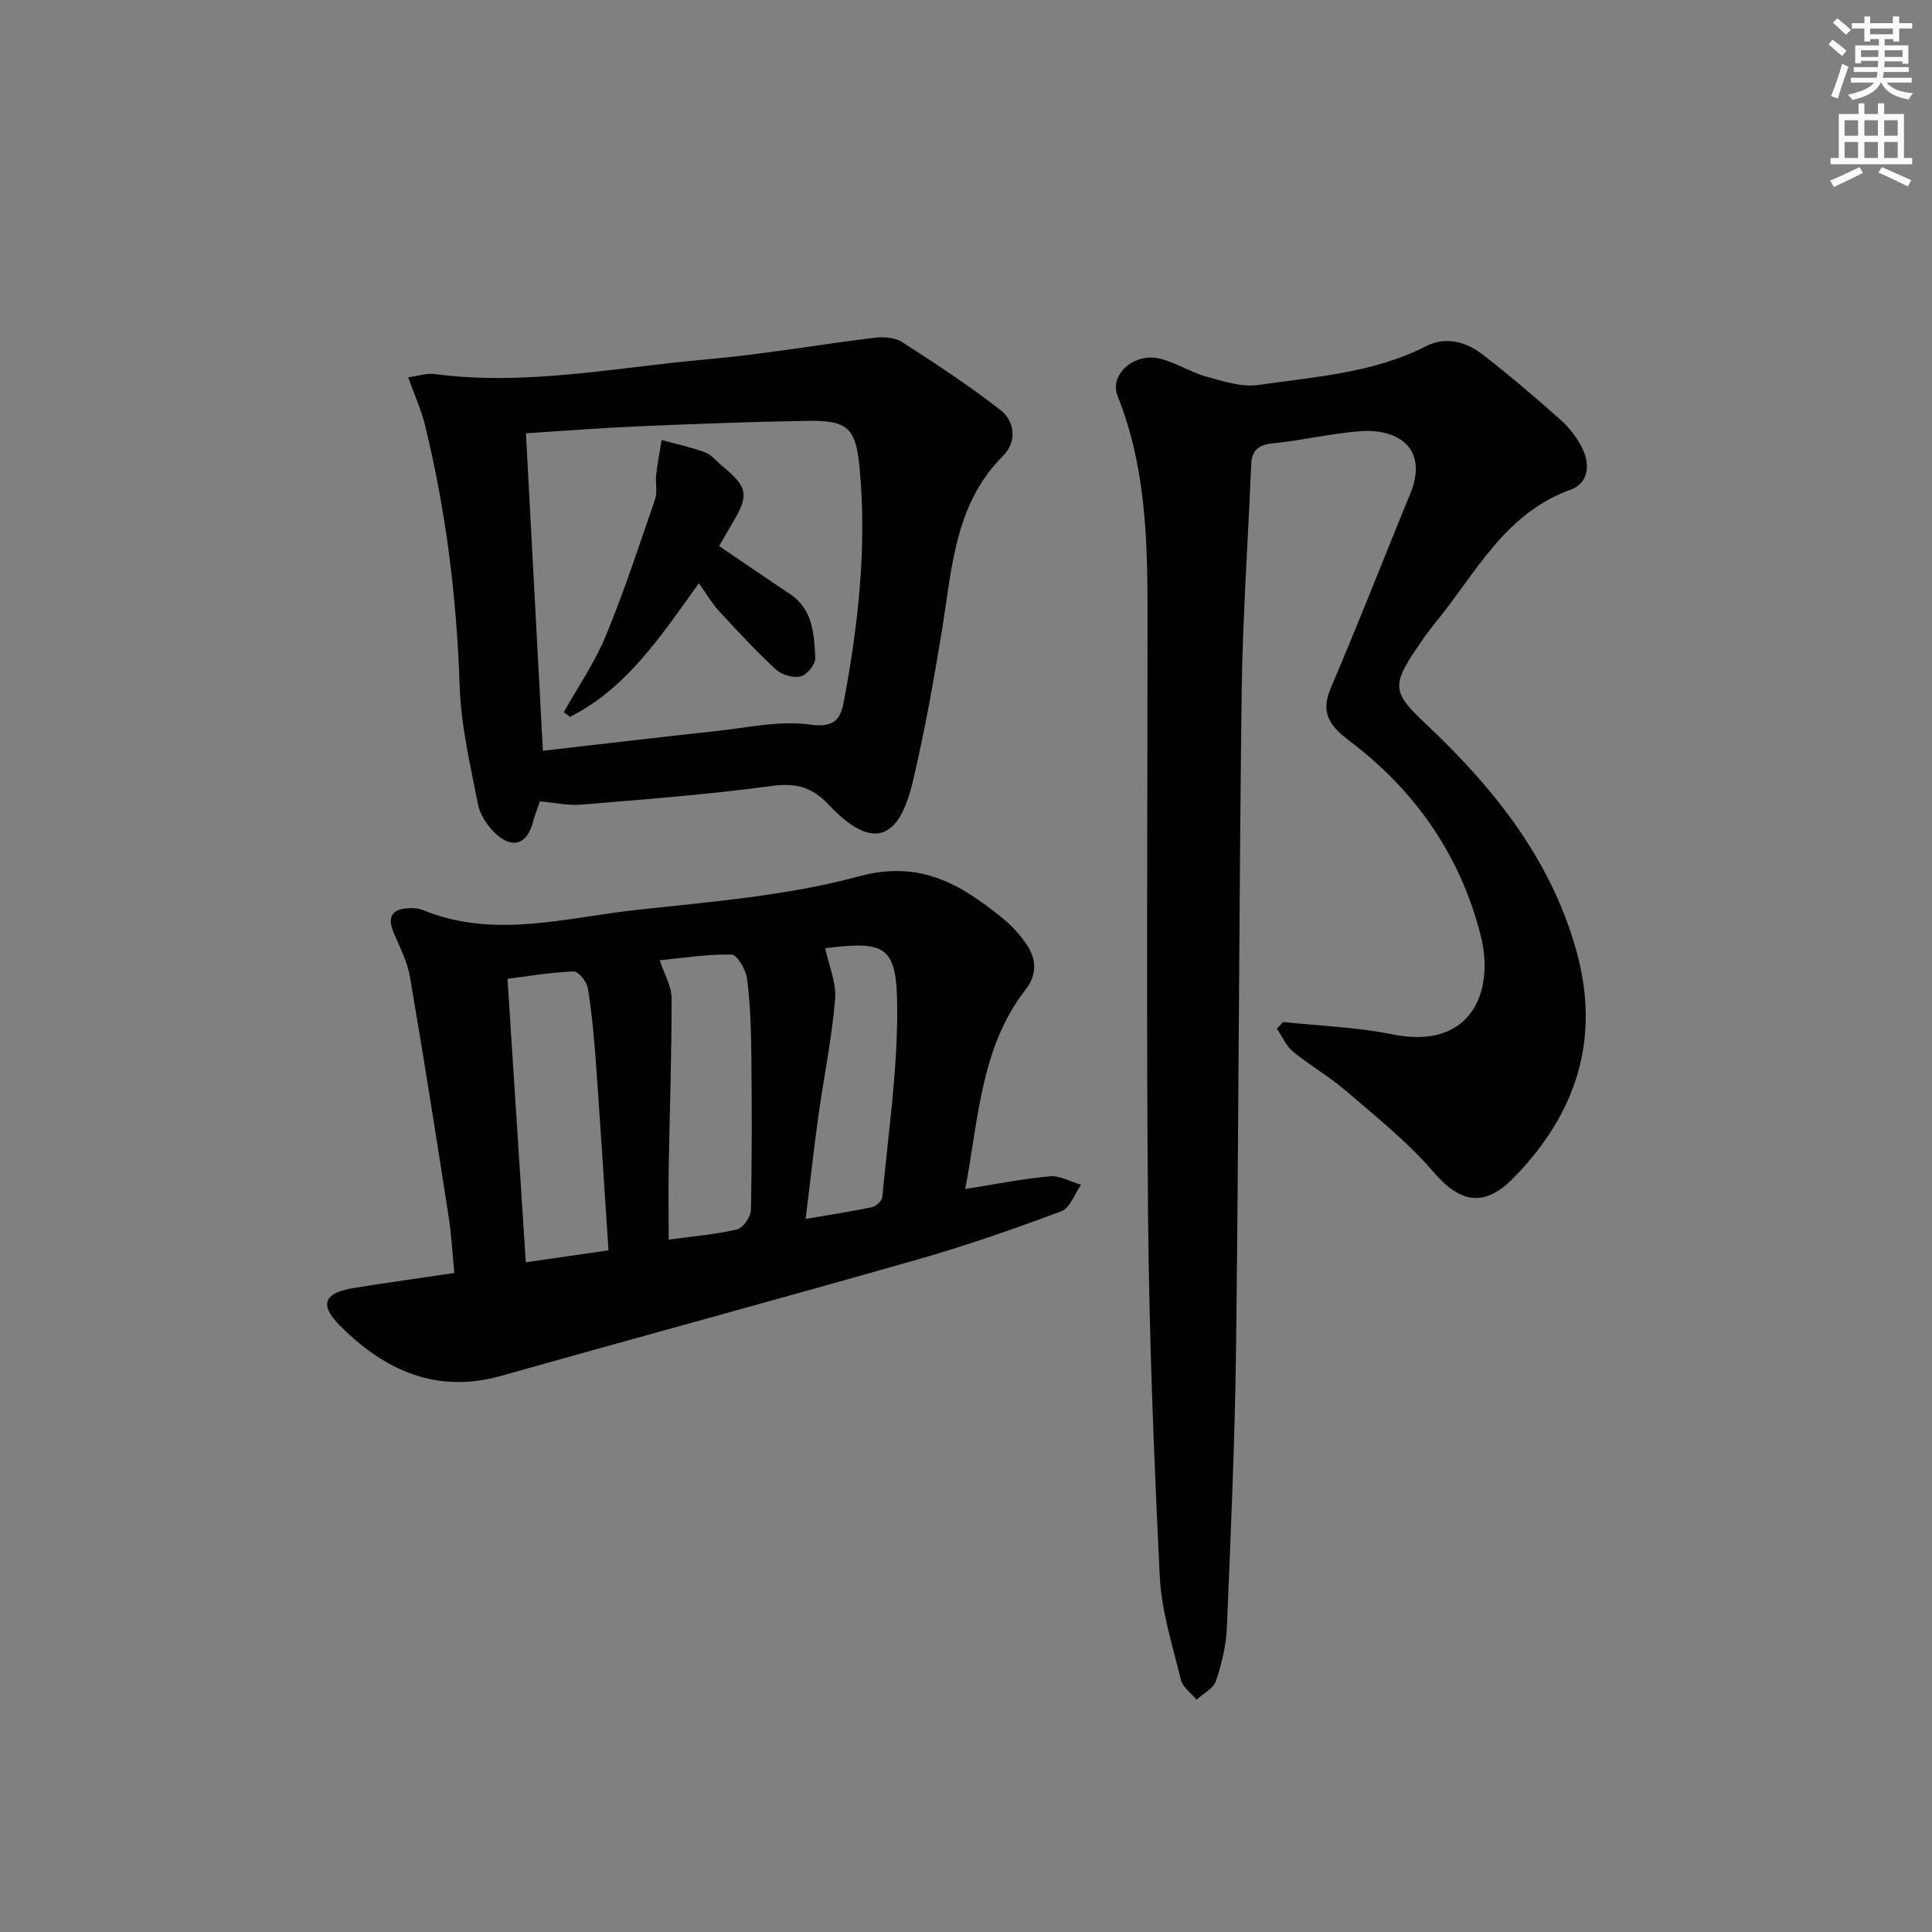
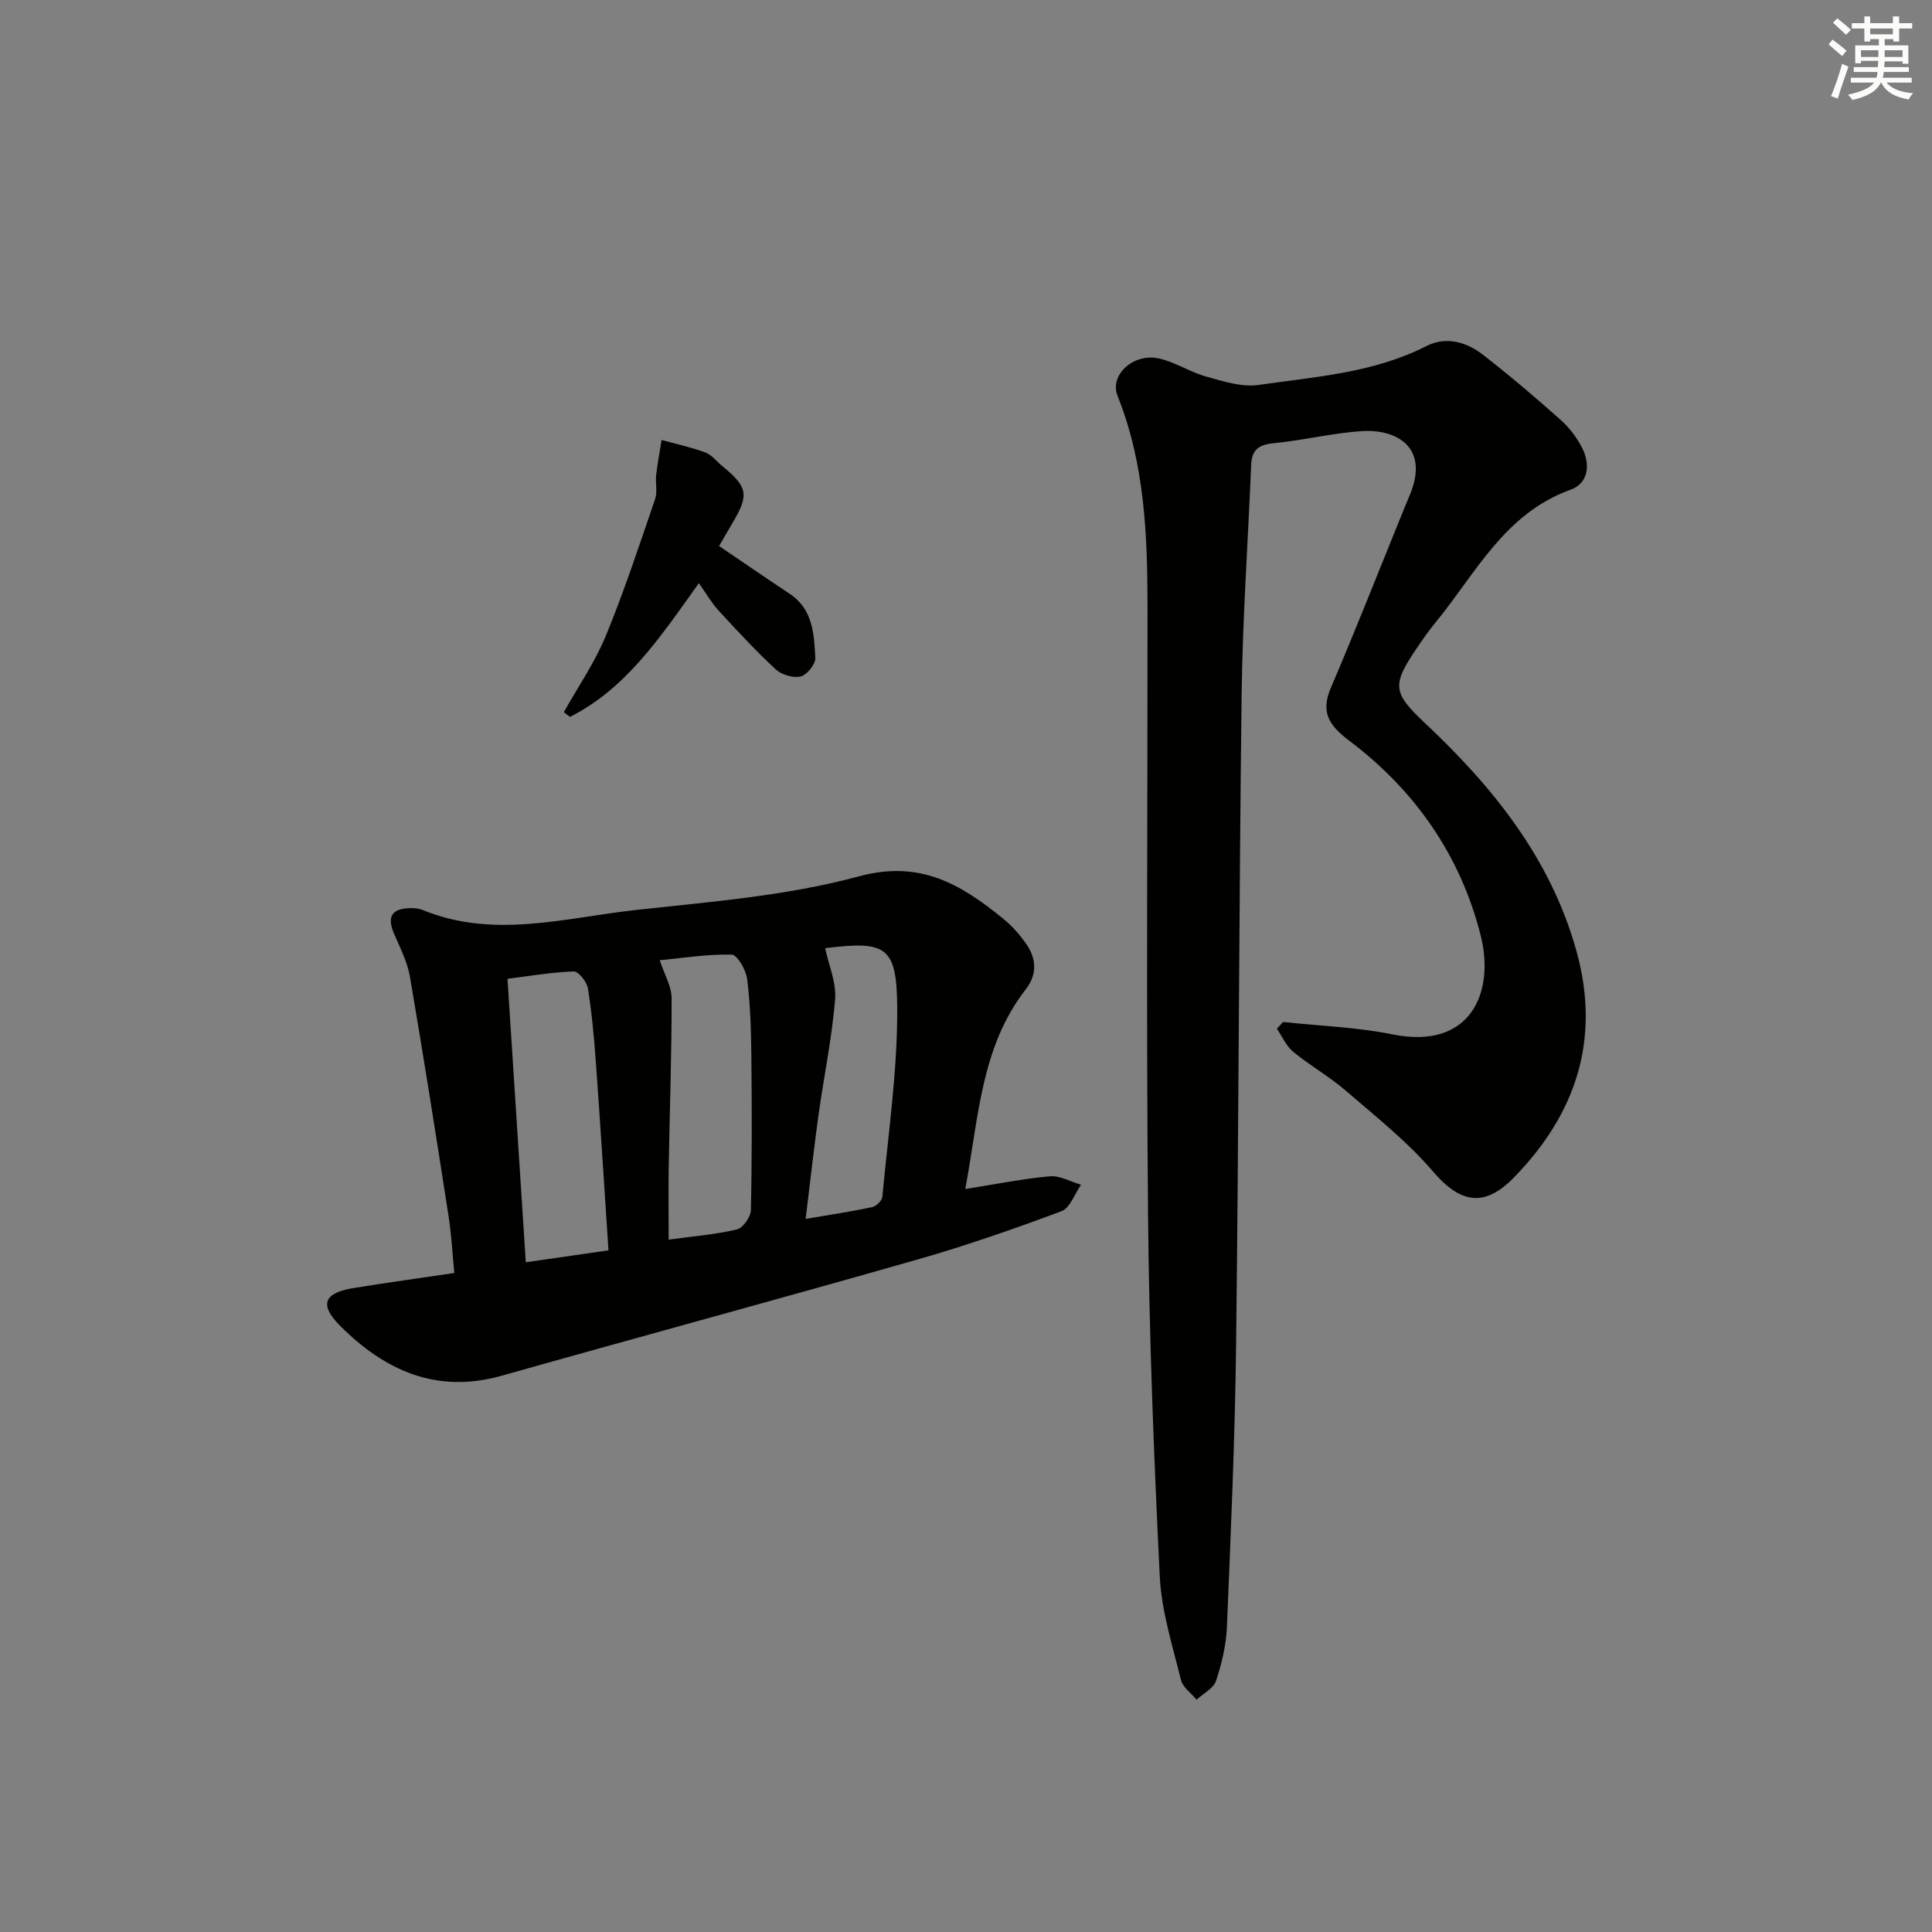
<svg xmlns="http://www.w3.org/2000/svg" enable-background="new 0 0 400 400" viewBox="0 0 400 400">
  <rect x="0" y="0" width="400" height="400" fill="#808080" stroke="none" />
  <g fill="#010100">
    <path d="m265.66 211.59c7.57.82 15.25 1.07 22.67 2.57 16.18 3.27 21.2-8.73 18.23-20.48-4.16-16.48-13.5-29.94-27.04-40.19-4.1-3.1-6.26-5.77-3.99-11.06 5.28-12.35 10.19-24.87 15.26-37.32.38-.92.77-1.84 1.15-2.76 4.03-9.85-2.9-13.57-10.04-13.09-6.11.41-12.14 1.92-18.25 2.51-3.09.3-4.48 1.39-4.61 4.48-.64 15.77-1.77 31.54-1.97 47.32-.56 44.97-.6 89.95-1.15 134.92-.23 19.46-1.1 38.91-1.9 58.35-.16 3.76-1.06 7.57-2.25 11.15-.53 1.58-2.64 2.63-4.03 3.91-1.12-1.36-2.87-2.56-3.24-4.09-1.73-7.08-4.02-14.2-4.38-21.39-1.23-24.93-2.2-49.89-2.43-74.85-.38-41.99-.09-83.99-.11-125.99-.01-14.82-.57-29.55-6.2-43.62-1.73-4.32 3.29-8.92 8.59-7.74 3.35.75 6.39 2.8 9.71 3.73 3.54.98 7.39 2.25 10.87 1.75 11.78-1.7 23.81-2.46 34.76-8.05 4.05-2.07 8.3-.87 11.74 1.81 5.52 4.29 10.85 8.83 16.07 13.48 1.82 1.62 3.41 3.72 4.5 5.91 1.68 3.38 1.22 7.23-2.45 8.54-13.69 4.91-19.66 17.4-28.01 27.55-1.48 1.8-2.8 3.73-4.1 5.66-4.98 7.37-4.53 9 1.97 15.11 14.09 13.25 26.01 28.02 31.34 47.13 5.09 18.27-.03 33.77-12.99 47.01-6.14 6.27-11.12 5.2-16.66-1.27-5.33-6.23-11.91-11.43-18.16-16.82-3.39-2.92-7.36-5.16-10.82-8-1.45-1.19-2.27-3.16-3.38-4.78.42-.46.86-.93 1.3-1.39z" />
    <path d="m199.85 246.17c6.44-1.01 11.96-2.14 17.53-2.63 2.08-.18 4.29 1.13 6.44 1.75-1.33 1.88-2.27 4.81-4.06 5.48-9.77 3.65-19.64 7.09-29.67 9.96-28.71 8.2-57.53 16-86.27 24.11-13.46 3.8-24.17-1.12-33.38-10.32-4.43-4.43-3.37-6.85 2.79-7.85 6.7-1.09 13.42-2.01 20.83-3.11-.39-4-.59-7.92-1.19-11.77-2.57-16.54-5.17-33.07-8-49.57-.52-3.03-1.99-5.93-3.24-8.79-1.58-3.61-.59-5.35 3.38-5.41.82-.01 1.7.06 2.44.36 14.7 6.07 29.47 1.65 44.13.03 15.5-1.71 31.29-2.92 46.24-6.97 12.72-3.44 21.09 1.65 29.75 8.66 1.91 1.54 3.62 3.45 5 5.48 2.04 3.01 2.16 6.25-.21 9.27-9.28 11.93-9.72 26.48-12.51 41.32zm-73.87 12.7c-.89-13.44-1.69-26.19-2.61-38.94-.37-5.13-.84-10.26-1.66-15.33-.22-1.34-1.94-3.5-2.91-3.47-4.56.15-9.09.94-13.73 1.52 1.28 19.8 2.52 38.99 3.79 58.69 5.49-.79 11.03-1.59 17.12-2.47zm12.46-2.22c5.02-.69 9.66-1.05 14.13-2.11 1.25-.29 2.86-2.59 2.89-4 .24-10.64.21-21.29.1-31.94-.06-5.31-.21-10.64-.87-15.9-.23-1.87-2.05-5.03-3.2-5.06-5.05-.11-10.12.71-14.9 1.17.96 2.93 2.46 5.4 2.46 7.87.02 11.63-.4 23.26-.6 34.88-.08 4.94-.01 9.86-.01 15.09zm28.36-4.29c5.08-.87 9.44-1.52 13.75-2.43.85-.18 2.06-1.33 2.13-2.12 1.2-12.99 3.14-26 3.08-39s-2.29-14.04-14.92-12.5c.74 3.52 2.35 7.14 2.06 10.61-.67 8.07-2.34 16.05-3.46 24.09-.94 6.83-1.7 13.7-2.64 21.35z" />
-     <path d="m84.51 78.12c2.23-.31 3.87-.89 5.4-.69 19.03 2.54 37.72-1.4 56.51-3.04 11.55-1.01 23.02-3.05 34.54-4.45 1.89-.23 4.27-.11 5.77.86 6.96 4.47 13.9 9.02 20.41 14.1 3.06 2.38 3.38 6.62.58 9.42-10.05 10.03-10.59 23.16-12.66 35.92-1.73 10.64-3.63 21.29-6.12 31.78-2.92 12.28-8.6 13.86-17.3 4.65-3.7-3.92-6.98-4.6-12.07-3.92-13 1.75-26.11 2.75-39.19 3.84-2.75.23-5.57-.41-8.6-.68-.51 1.5-1.06 2.84-1.42 4.23-1.18 4.54-4.08 5.72-7.59 2.59-1.75-1.56-3.35-3.94-3.8-6.19-1.61-8.11-3.52-16.29-3.8-24.5-.62-18.36-2.83-36.43-7.24-54.24-.78-3.12-2.14-6.1-3.42-9.68zm27.89 77.32c12.23-1.4 23.92-2.8 35.63-4.05 6.55-.7 13.27-2.25 19.63-1.38 5 .69 6.33-.98 7.04-4.72 3.02-16.04 4.81-32.19 3.26-48.53-.77-8.15-2.5-9.76-10.71-9.63-11.8.19-23.61.65-35.4 1.15-7.55.32-15.09.93-22.96 1.43 1.16 21.96 2.31 43.32 3.51 65.73z" />
    <path d="m144.69 120.74c-8.19 11.51-15.21 21.9-26.68 27.68-.43-.32-.85-.65-1.28-.97 2.93-5.24 6.41-10.26 8.68-15.77 3.83-9.28 6.97-18.86 10.23-28.37.51-1.5.02-3.32.21-4.96.28-2.43.74-4.84 1.13-7.25 3.03.83 6.12 1.49 9.05 2.58 1.32.49 2.33 1.84 3.48 2.79 5.3 4.34 5.61 5.98 2.23 11.66-1 1.69-1.98 3.4-2.86 4.92 5.05 3.42 9.81 6.7 14.63 9.9 4.83 3.21 5.04 8.36 5.29 13.28.07 1.29-1.74 3.51-3.05 3.83-1.54.37-3.93-.36-5.15-1.48-4.14-3.84-7.99-8-11.82-12.16-1.44-1.57-2.52-3.47-4.09-5.68z" />
  </g>
  <path d="m378.6 9.2.8-1c.9.7 1.9 1.4 2.9 2.3l-.9 1.1c-1.1-.9-2-1.7-2.8-2.4zm.5 10.7c.9-2.1 1.6-4.3 2.3-6.7.4.2.8.4 1.3.6-.7 2.1-1.5 4.2-2.2 6.6zm.4-15.2.9-.9c1 .8 2 1.6 2.8 2.4l-1 1c-1-.9-1.9-1.8-2.7-2.5zm12.5-1.3h1.2v1.4h2.7v1.1h-2.7v2.7h-1.2v-.5h-1.8v1.3h4.9v3.8h-1.2v-.5h-3.7c0 .4-.1.9-.1 1.2h5.1v1h-5.2c0 .5-.1.9-.2 1.2h6v1h-5.2c1.1 1.3 2.9 2 5.5 2.2-.4.4-.7.8-.9 1.3-2.9-.5-4.8-1.6-5.7-3.5h-.1c-.8 1.7-2.7 2.9-5.9 3.6-.2-.4-.6-.8-.9-1.1 2.8-.6 4.6-1.4 5.4-2.5h-4.8v-1h5.3c.1-.3.2-.7.2-1.2h-4.9v-1h5c0-.4 0-.8.1-1.3h-3.6v.5h-1.2v-3.7h4.9v-1.3h-1.8v.5h-1.2v-2.7h-2.6v-1.1h2.6v-1.4h1.2v1.4h4.7v-1.4zm-6.7 8.4h3.6c0-.4 0-.9 0-1.4h-3.6zm1.9-4.7h4.7v-1.2h-4.7zm6.7 3.3h-3.7v1.4h3.7z" fill="#fbfcfa" />
-   <path d="m384.7 21.4h1.3v2.2h2.8v-2.2h1.3v2.2h4.1v9.1h1.7v1.3h-16.9v-1.3h1.7v-9.1h4.1v-2.2zm.3 13.2.7 1.2c-1.8.9-3.8 1.9-6 2.9-.2-.4-.5-.8-.8-1.3 2.4-1 4.4-2 6.1-2.8zm-3.1-6.5h2.8v-3.2h-2.8zm0 4.6h2.8v-3.3h-2.8zm4.1-4.6h2.8v-3.2h-2.8zm0 4.6h2.8v-3.3h-2.8v3.2zm3.6 1.9c2.1.9 4.1 1.8 6.1 2.7l-.7 1.3c-2.2-1.1-4.2-2-6.1-2.9zm3.3-9.7h-2.8v3.2h2.8zm-2.8 7.8h2.8v-3.3h-2.8z" fill="#fbfcfa" />
</svg>